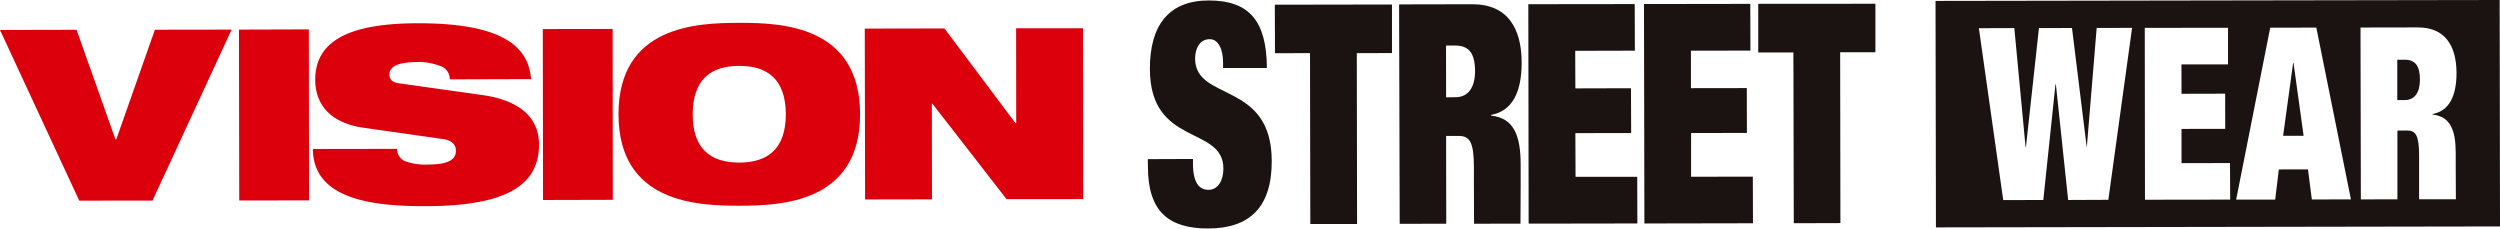
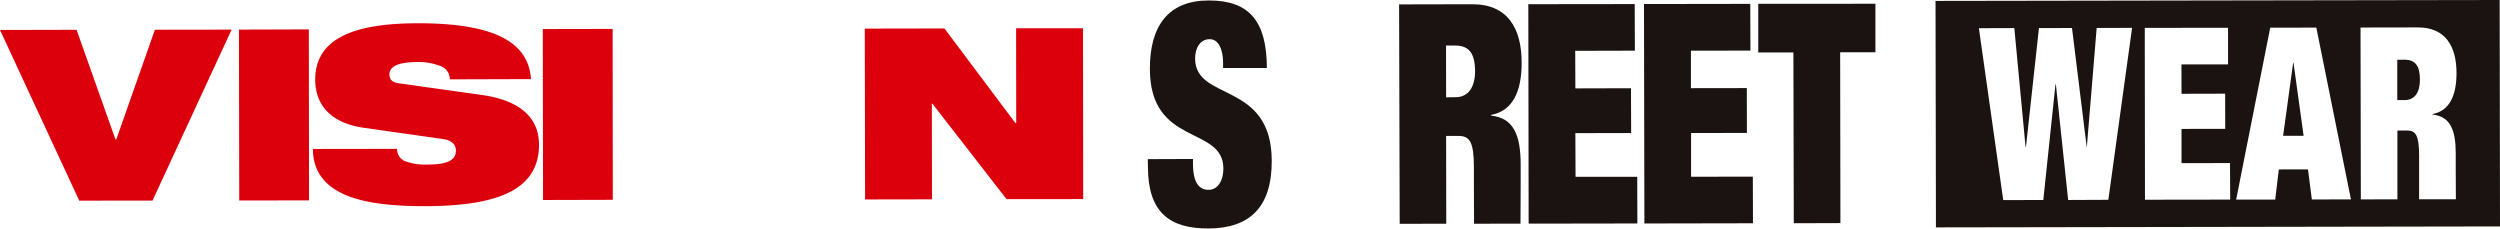
<svg xmlns="http://www.w3.org/2000/svg" id="グループ_12199" data-name="グループ 12199" width="313.927" height="28.694" viewBox="0 0 313.927 28.694">
  <defs>
    <clipPath id="clip-path">
      <rect id="長方形_5192" data-name="長方形 5192" width="313.927" height="28.694" fill="none" />
    </clipPath>
  </defs>
  <path id="パス_28408" data-name="パス 28408" d="M19.45,9.095,14.6,22.872H14.5L9.614,9.105,0,9.126,9.951,30.56l9.2-.011L29.086,9.081Z" transform="translate(0 -5.363)" fill="#dc000c" />
  <path id="パス_28409" data-name="パス 28409" d="M73.325,30.5l8.765-.015L82.065,9.012,73.29,9.04Z" transform="translate(-43.284 -5.323)" fill="#dc000c" />
  <g id="グループ_12198" data-name="グループ 12198" transform="translate(0 0)">
    <g id="グループ_12197" data-name="グループ 12197" clip-path="url(#clip-path)">
      <path id="パス_28410" data-name="パス 28410" d="M102.322,20.252c-4.284-.616-6.072-3.025-6.072-6.038,0-5.548,5.615-7.061,12.826-7.083,9.871-.018,13.956,2.475,14.272,7.013l-10.2.031a1.745,1.745,0,0,0-1.32-1.72A7.273,7.273,0,0,0,109.1,12c-2.615.006-3.53.647-3.53,1.541,0,.605.294,1,1.155,1.124l10.471,1.475c4.428.624,7.156,2.61,7.156,6.247,0,5.23-4.388,7.7-14.245,7.713-6.741.011-14.115-.882-14.15-7.181l10.569-.015a1.671,1.671,0,0,0,.934,1.521,7.426,7.426,0,0,0,3.01.445c2.695-.008,3.448-.723,3.448-1.754,0-.623-.394-1.263-1.573-1.438Z" transform="translate(-56.668 -4.211)" fill="#dc000c" />
      <path id="パス_28411" data-name="パス 28411" d="M166.511,30.354l8.759-.022-.019-21.459-8.772.017Z" transform="translate(-98.32 -5.241)" fill="#dc000c" />
-       <path id="パス_28412" data-name="パス 28412" d="M189.7,18.5c.023,11.121,9.875,11.474,15.176,11.47,5.33-.007,15.167-.395,15.161-11.514C220,7.342,210.157,6.988,204.828,7.008c-5.314,0-15.136.377-15.128,11.494m9.319-.007c0-4.365,2.265-6.085,5.821-6.085,3.589-.013,5.848,1.7,5.872,6.058,0,4.361-2.267,6.076-5.836,6.085-3.593.007-5.857-1.7-5.857-6.058" transform="translate(-112.035 -4.138)" fill="#dc000c" />
      <path id="パス_28413" data-name="パス 28413" d="M265.236,8.7l10.006-.018,8.911,11.883h.1L284.24,8.655l8.4,0,.022,21.454-9.623.009-9.31-11.988h-.071l.017,12.01-8.4.015Z" transform="translate(-156.646 -5.109)" fill="#dc000c" />
      <path id="パス_28414" data-name="パス 28414" d="M361.5,8.628V7.974c0-1.629-.547-2.968-1.678-2.968-1.264,0-1.836,1.187-1.836,2.431.016,5.441,9.6,2.766,9.624,12.838.019,5.864-2.8,8.492-7.978,8.5-4.861.009-7.569-2.036-7.569-7.738l-.019-.968,5.676-.021V20.7c.018,2.366.795,3.223,1.954,3.223,1.175,0,1.864-1.161,1.864-2.664,0-5.444-9.208-2.727-9.23-12.5-.019-5.555,2.433-8.609,7.376-8.615,5.1-.012,7.289,2.576,7.315,8.483Z" transform="translate(-207.916 -0.086)" fill="#1a1311" />
-       <path id="パス_28415" data-name="パス 28415" d="M395.421,7.481l-4.4.011L391,1.4l14.713-.025v6.1l-4.417.007.034,21.457h-5.872Z" transform="translate(-230.921 -0.81)" fill="#1a1311" />
      <path id="パス_28416" data-name="パス 28416" d="M429.2,28.873l5.848-.009-.018-11.026h1.551c1.433-.008,1.936.806,1.936,3.929v1.861c0,1.148.019,5.236.019,5.236l5.832-.011s.022-3.616.022-5.041V21.451c0-3.674-.865-5.872-3.715-6.162l.016-.094c2.676-.495,3.824-2.9,3.824-6.556,0-4.244-1.715-7.341-6.19-7.336l-9.2.019Zm5.819-22.384h1.127c1.764,0,2.5.964,2.519,3.2,0,1.974-.8,3.288-2.46,3.288l-1.175.014Z" transform="translate(-253.439 -0.77)" fill="#1a1311" />
      <path id="パス_28417" data-name="パス 28417" d="M468.755,1.267l13.358-.016.022,5.851-7.491.019.018,4.717,6.984-.019.022,5.628-7.006.009.023,5.486h7.746l.016,5.858-13.653.021Z" transform="translate(-276.842 -0.739)" fill="#1a1311" />
      <path id="パス_28418" data-name="パス 28418" d="M504.232,1.208l13.346-.02.021,5.869-7.472.008v4.709l7.016-.011.013,5.63-7.01.013v5.488l7.753-.009.018,5.853-13.634.026Z" transform="translate(-297.795 -0.702)" fill="#1a1311" />
      <path id="パス_28419" data-name="パス 28419" d="M543.693,7.267l-4.414,0V1.158l14.713-.008V7.238l-4.427.006.031,21.449-5.856.017Z" transform="translate(-318.494 -0.679)" fill="#1a1311" />
      <path id="パス_28420" data-name="パス 28420" d="M701.517,19.273l-1.258,9.156h2.573l-1.269-9.161Z" transform="translate(-413.566 -11.379)" fill="#1a1311" />
      <path id="パス_28421" data-name="パス 28421" d="M658.971,19.217v1.839c0,1.135.019,3.968.019,3.968l-4.617,0V19.47c-.014-2.453-.407-3.084-1.525-3.084l-1.2.011V25.03l-4.591.008-.04-21.582,7.192-.013c3.509-.009,4.862,2.42,4.862,5.737,0,2.863-.912,4.75-3.014,5.143v.061c2.244.237,2.914,1.973,2.914,4.833m-18.066,5.83-.486-3.776-3.661.006-.455,3.787H631.4l4.278-21.589,5.789-.008,4.347,21.571Zm-10.254.018-10.7.015L619.924,3.5l10.456-.011v4.6h-5.849l.008,3.688,5.479-.014.008,4.415-5.487.01v4.3l6.089-.011Zm-15.3.025-5.048.022L608.764,10.6l-.052-.011-1.528,14.523-5.032.013L599.094,3.541l4.45-.014,1.411,14.927h.049l1.633-14.927,4.149-.01,1.844,14.927h.021l1.234-14.935,4.446-.009ZM664.486,0,593.65.115l.051,28.438,70.831-.118Z" transform="translate(-350.604 0)" fill="#1a1311" />
      <path id="パス_28422" data-name="パス 28422" d="M736.164,18.31l-.889.007v5.065h.917c1.319,0,1.927-1.017,1.927-2.558,0-1.76-.585-2.515-1.954-2.515" transform="translate(-434.247 -10.814)" fill="#1a1311" />
    </g>
  </g>
</svg>